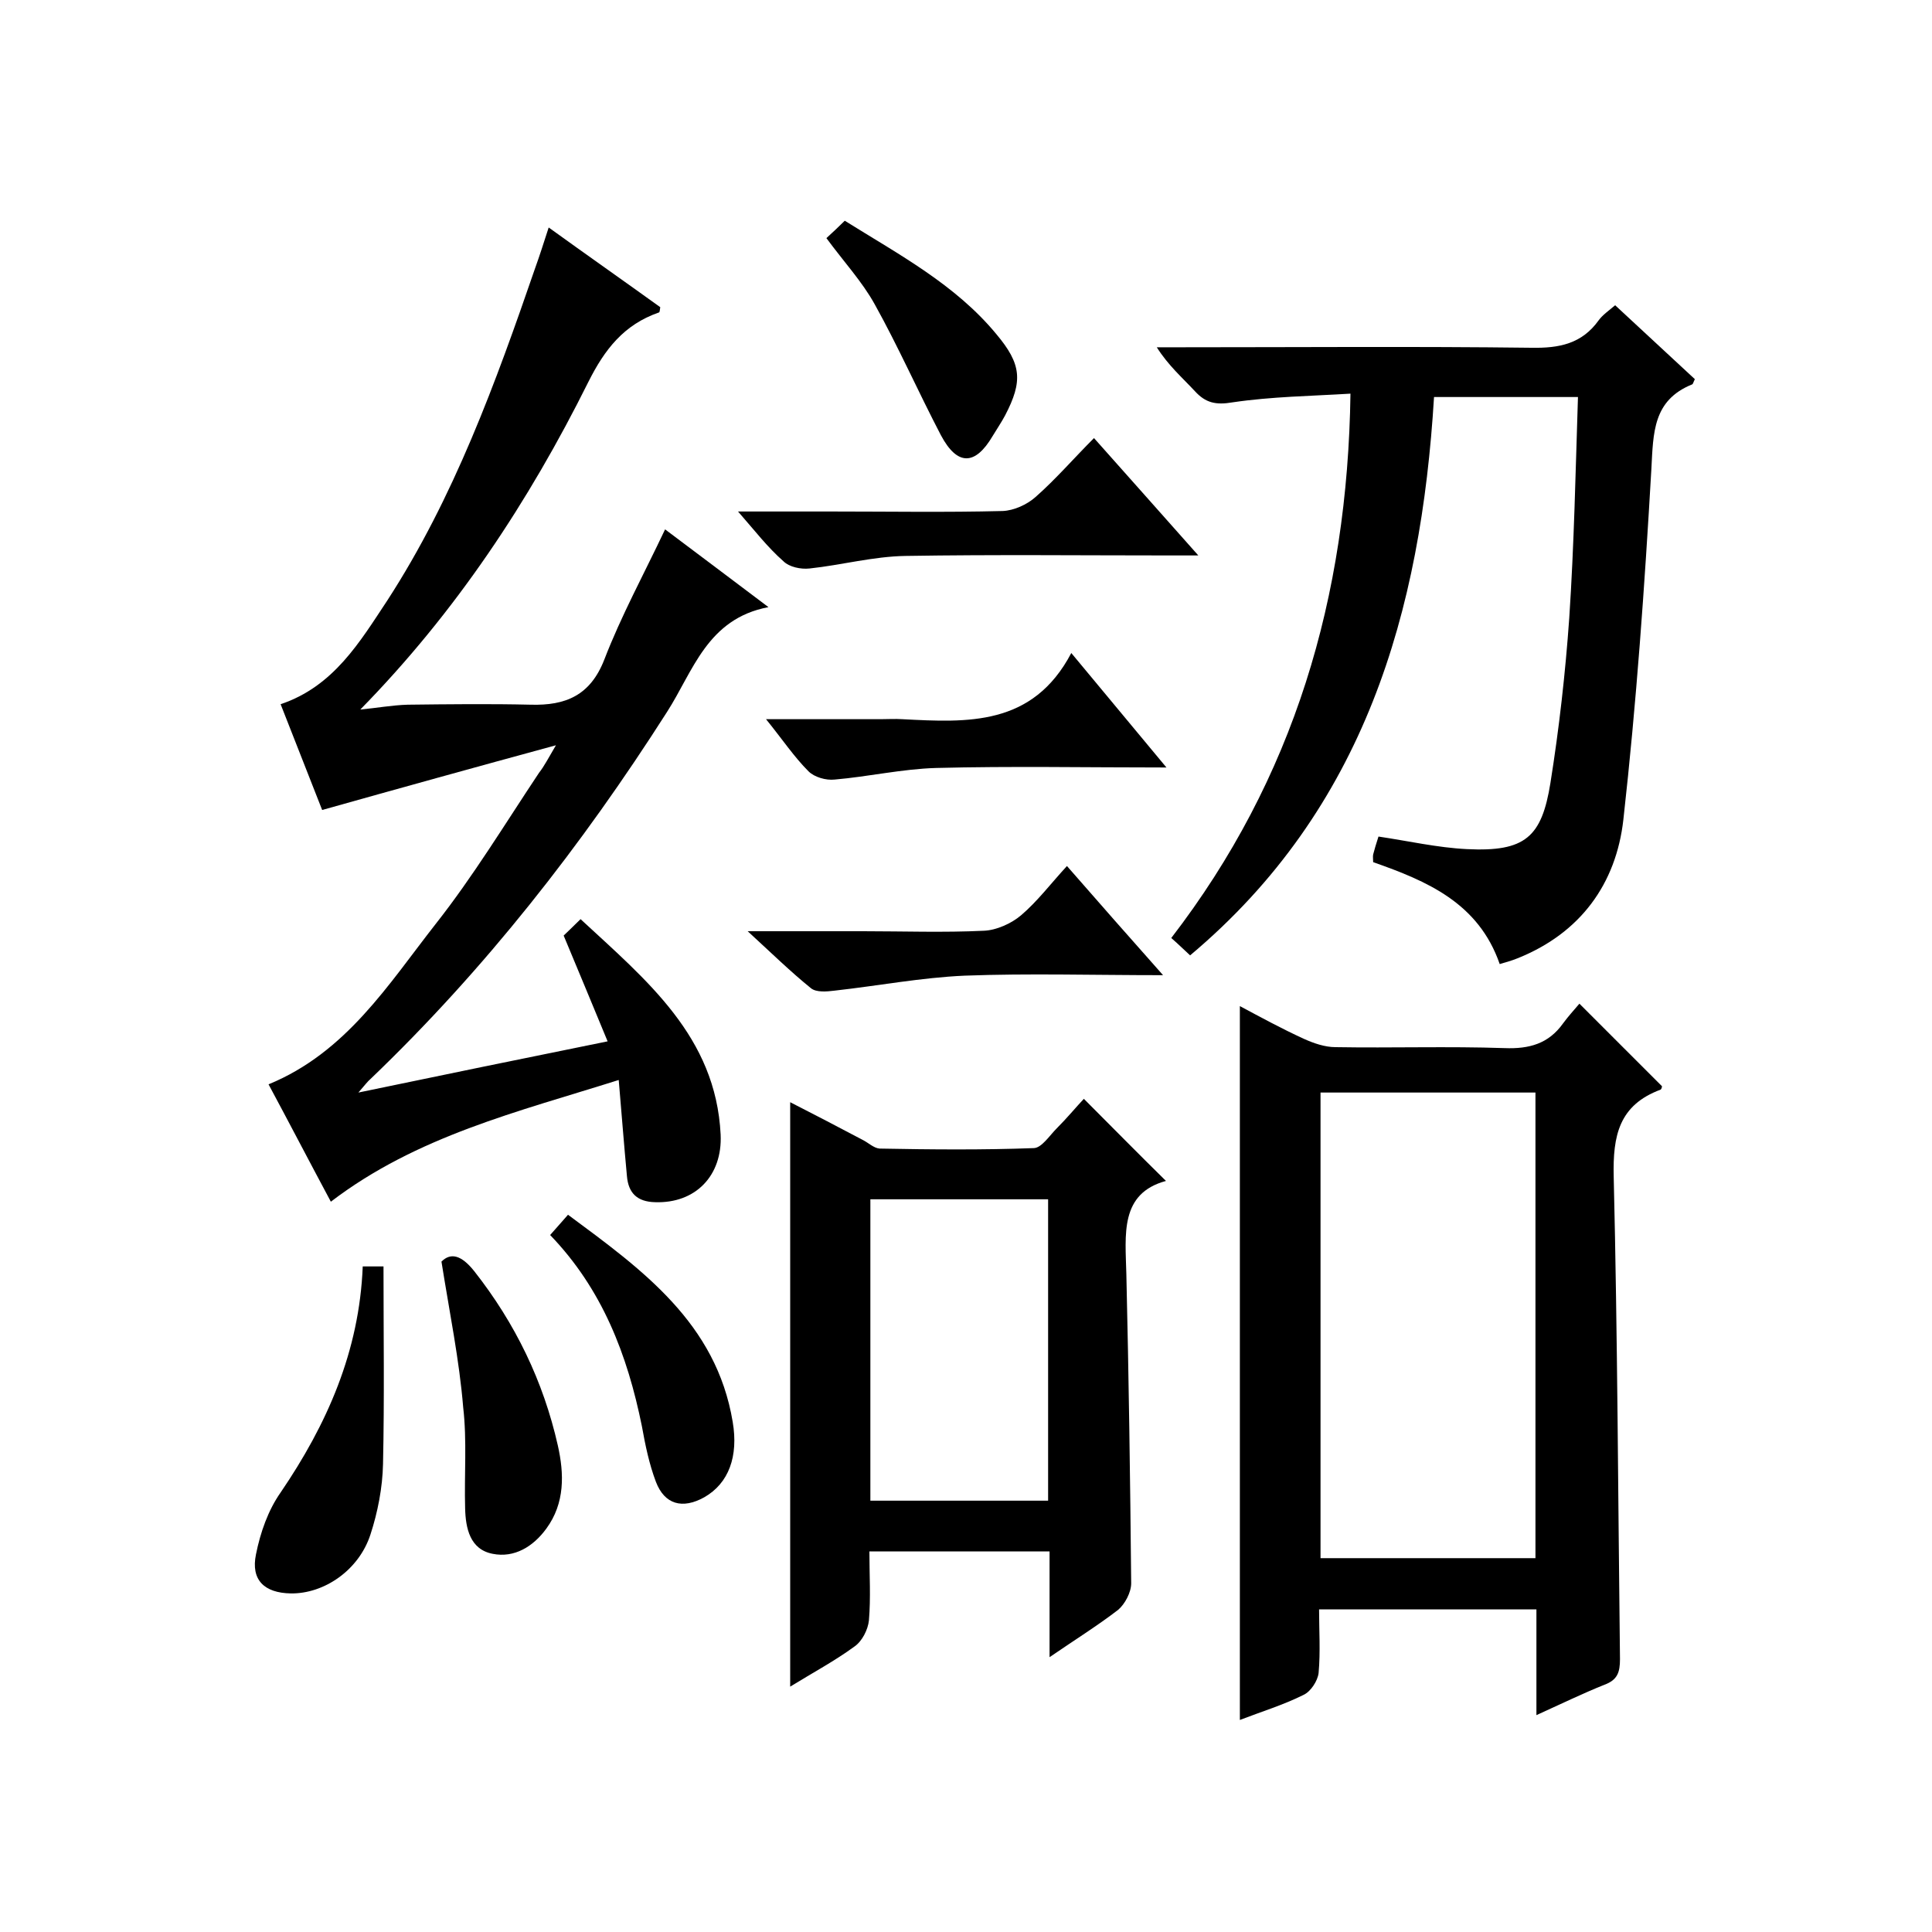
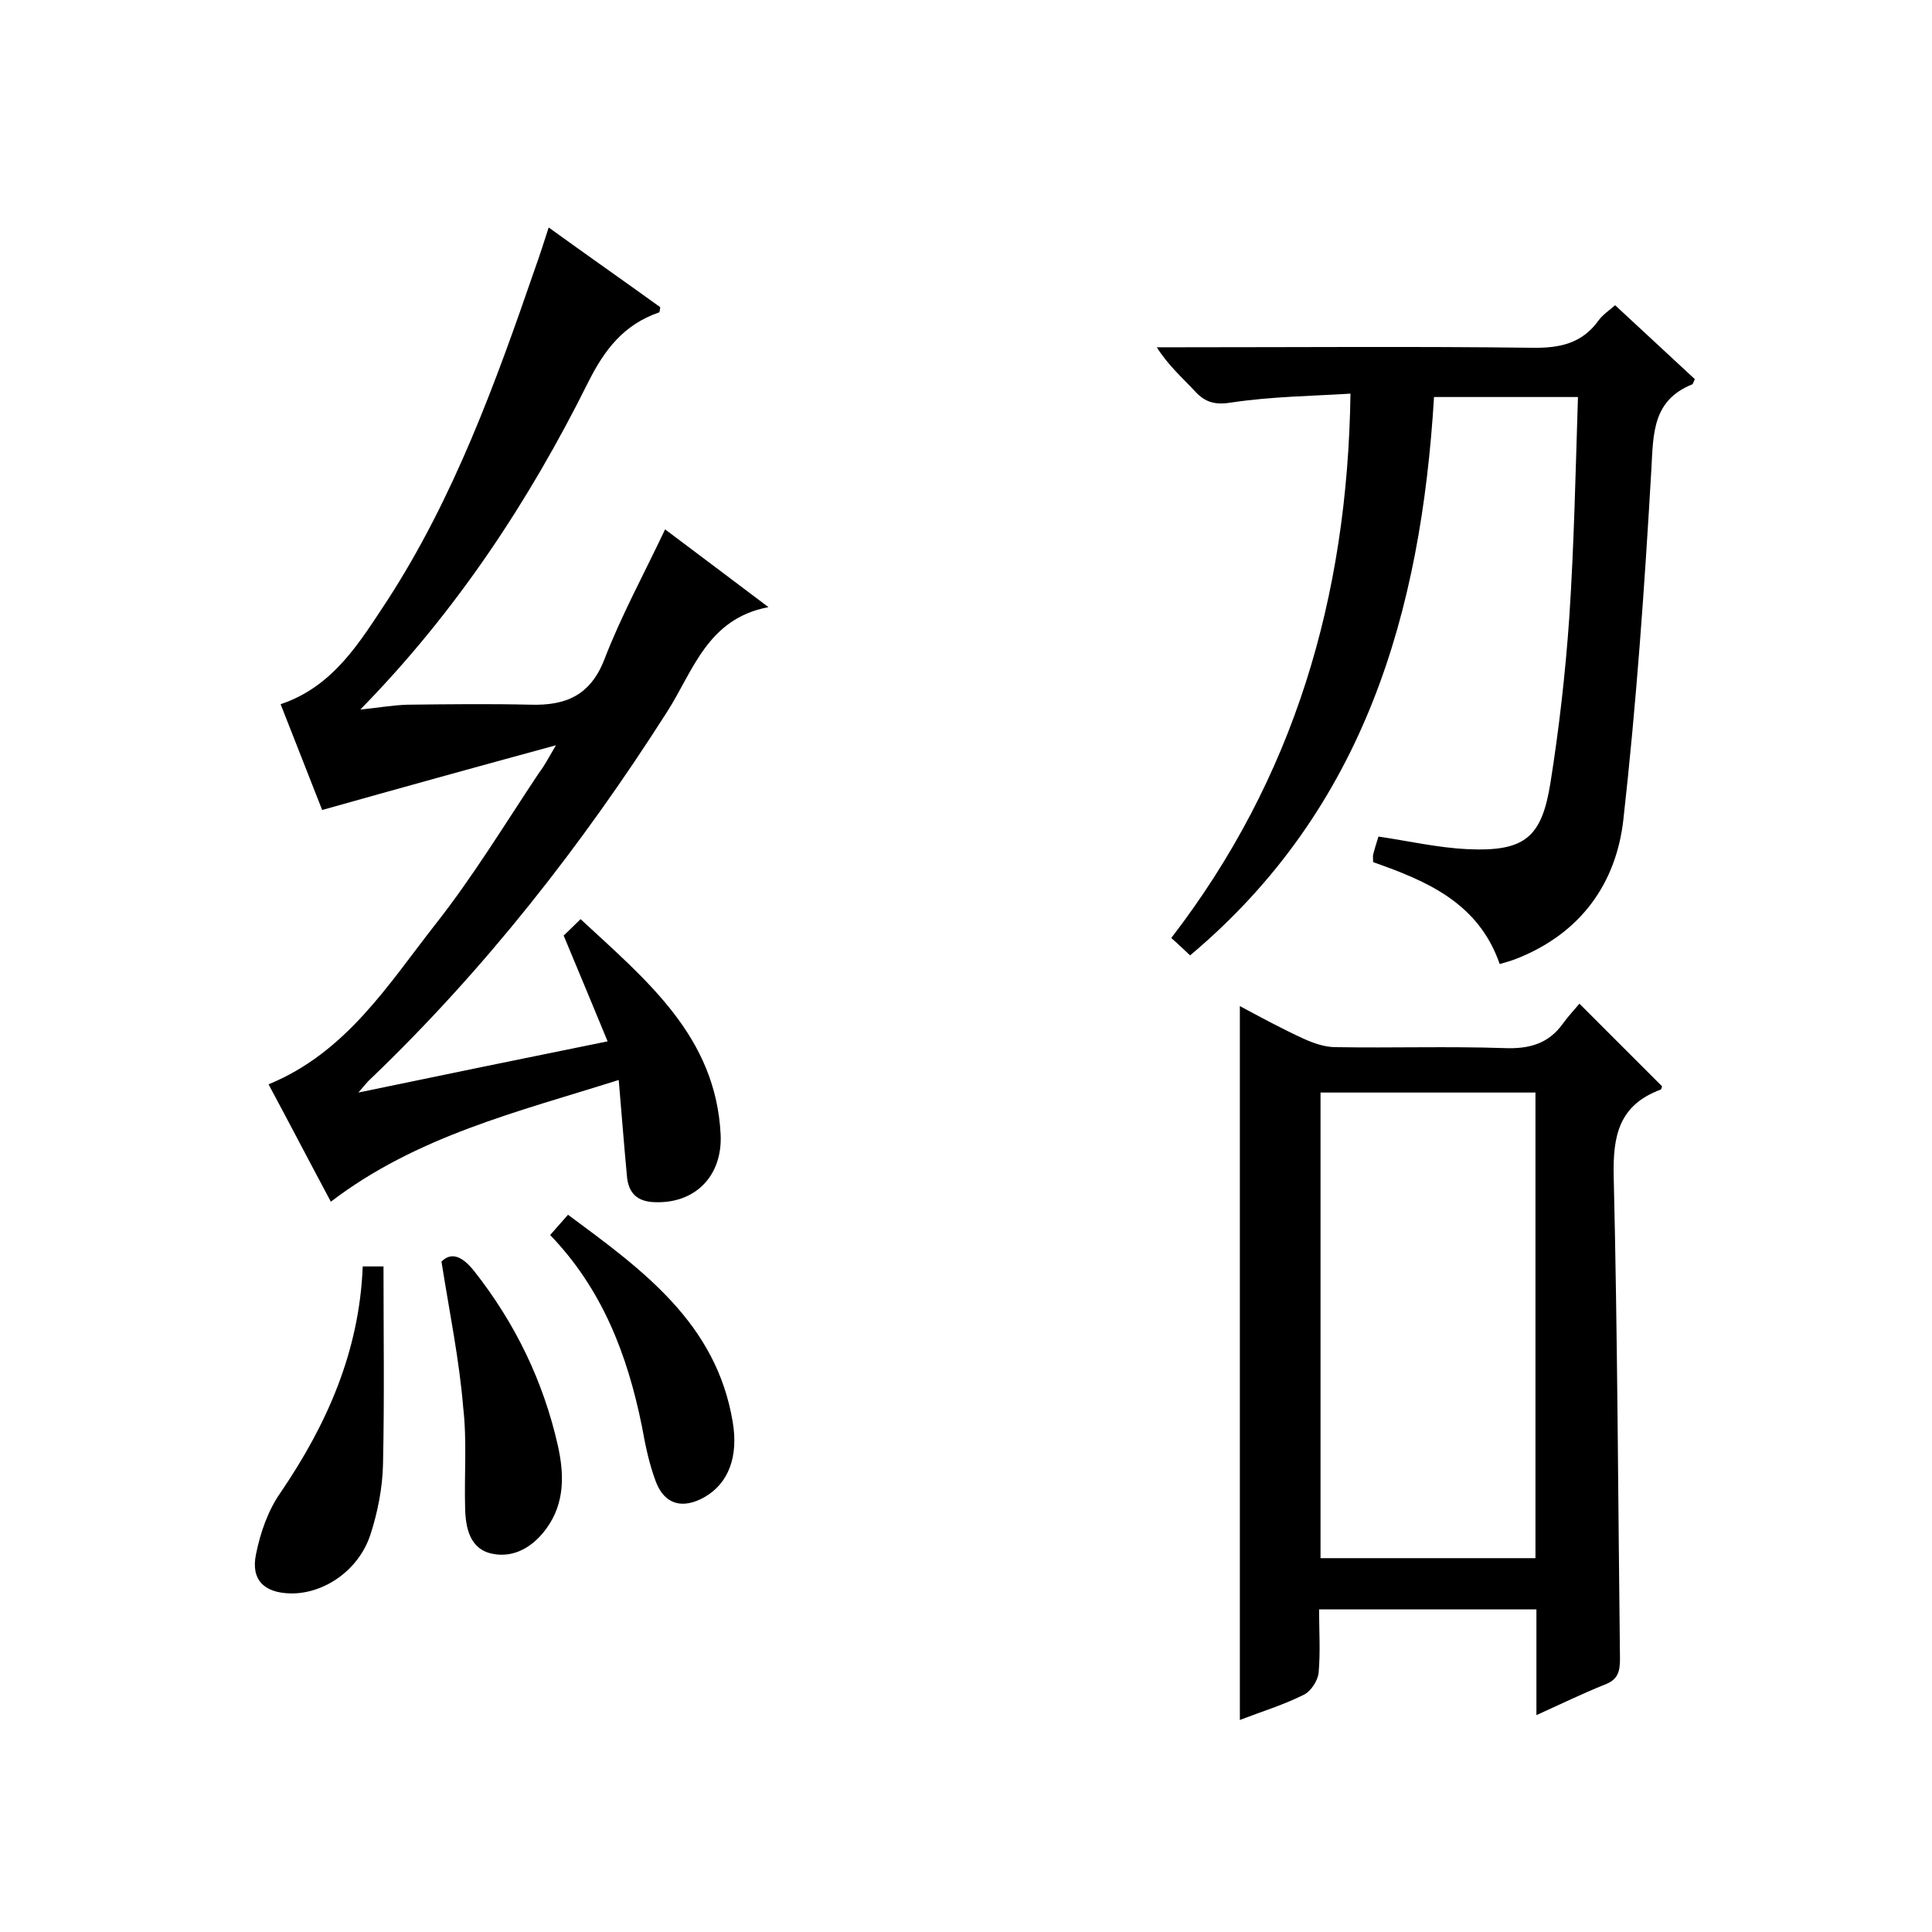
<svg xmlns="http://www.w3.org/2000/svg" enable-background="new 0 0 400 400" viewBox="0 0 400 400">
  <path d="m115.1 154.3c-16.9 4.6-32.4 8.9-48.4 13.4-2.6-6.6-5.6-14.3-8.6-21.9 11-3.7 16.4-12.9 22.1-21.5 13.8-21.3 22.4-45 30.6-68.8.9-2.5 1.7-5 2.8-8.4 7.9 5.7 15.6 11.1 23.1 16.5-.1.6-.1 1.1-.3 1.1-7.2 2.5-11.2 7.6-14.6 14.4-12.3 24.7-27.4 47.6-47.2 67.8 3.3-.3 6.5-.9 9.8-1 8.5-.1 17-.2 25.5 0 7.2.2 12.3-1.9 15.2-9.3 3.5-9.1 8.2-17.7 12.6-27 7.1 5.3 13.8 10.4 21.4 16.1-12.7 2.4-15.6 13.3-21 21.7-17.6 27.6-37.7 53.3-61.4 76-.6.5-1.1 1.2-2.5 2.8 17.8-3.7 34.3-7.1 51.6-10.6-3-7.3-5.9-14.2-9.1-21.9.6-.6 1.9-1.8 3.5-3.4 13.7 12.7 28 24.3 29 44.6.4 8.5-5.2 14.3-13.6 14-3.7-.1-5.5-1.9-5.8-5.4-.6-6.4-1.1-12.9-1.7-19.9-20.9 6.6-41.8 11.6-59.6 25.2-4.5-8.4-8.6-16.3-12.9-24.3 16.1-6.6 24.8-20.7 34.6-33.2 7.8-9.9 14.4-20.8 21.4-31.3 1.1-1.4 1.9-3 3.5-5.7z" />
  <path d="m318.1 355.1c0-7.8 0-14.7 0-21.9-15 0-29.6 0-45 0 0 4.3.3 8.8-.1 13.2-.2 1.6-1.6 3.8-3.1 4.5-4.2 2.1-8.8 3.5-13.2 5.2 0-49.4 0-98.4 0-147.8 4.3 2.3 8.7 4.7 13.3 6.8 2 .9 4.3 1.7 6.5 1.7 11.7.2 23.3-.2 35 .2 5.1.2 9.1-.9 12.1-5.1 1.1-1.5 2.3-2.8 3.4-4.1l17.1 17.1c0 .1-.1.6-.3.7-8.6 3.2-9.9 9.5-9.7 18 .8 33.3.9 66.6 1.3 99.9 0 2.7-.5 4.3-3.2 5.3-4.5 1.8-8.8 3.9-14.1 6.3zm-44.7-128.9v96.4h44.5c0-32.3 0-64.2 0-96.4-14.8 0-29.5 0-44.5 0z" />
  <path d="m334.4 63.2c5.6 5.2 11.1 10.3 16.5 15.3-.3.6-.4 1.1-.6 1.1-8.1 3.3-8 10-8.4 17.5-1.4 24.3-3.1 48.5-5.8 72.6-1.5 13.3-8.9 23.5-21.9 28.7-1.2.5-2.4.8-3.7 1.2-4.4-12.7-15.1-17.2-26.2-21.1 0-.6-.1-1.1 0-1.6.3-1.1.6-2.2 1.1-3.7 6.1.9 12.2 2.3 18.3 2.6 12.1.6 15.5-2.5 17.3-13.7 1.8-11.3 3.1-22.8 3.9-34.2 1-15.1 1.3-30.2 1.8-45.7-10.2 0-19.6 0-29.8 0-2.7 44.4-14.3 85.2-50.5 115.6-1.1-1-2.3-2.2-3.9-3.6 25.4-33 36.5-70.5 37.1-112.7-8.1.5-16.3.6-24.4 1.8-3.5.6-5.6.1-7.8-2.3-2.6-2.8-5.5-5.3-7.9-9.1h5.1c24.2 0 48.4-.2 72.5.1 5.7.1 10.4-.8 13.9-5.7.8-1.1 2.1-2 3.4-3.1z" />
-   <path d="m217.3 343.1c0-8 0-14.8 0-21.9-12.5 0-24.5 0-37.3 0 0 4.8.3 9.6-.1 14.3-.2 1.9-1.4 4.3-3 5.4-4.1 3-8.6 5.4-13.3 8.3 0-40.5 0-80.5 0-121 4.9 2.5 9.9 5.1 15 7.8 1.2.6 2.3 1.7 3.5 1.8 10.7.2 21.3.3 32-.1 1.6-.1 3.2-2.6 4.7-4.1 2.1-2.1 4-4.4 5.6-6.1 5.7 5.7 11.2 11.3 17 17-9.6 2.6-8.4 11.1-8.2 19.3.5 21.3.8 42.6 1 64 0 1.9-1.3 4.3-2.7 5.5-4.3 3.3-8.8 6.1-14.2 9.8zm-37.1-32.4h36.8c0-21 0-41.7 0-62.4-12.4 0-24.5 0-36.8 0z" />
-   <path d="m152.8 105.9h19.3c11.8 0 23.7.2 35.5-.1 2.3-.1 5-1.3 6.8-2.9 4.2-3.7 7.9-8 12.1-12.2 7.1 8 13.9 15.6 21.6 24.3-2.6 0-4.1 0-5.6 0-18.3 0-36.7-.2-55 .1-6.7.1-13.3 1.9-19.9 2.6-1.8.2-4.2-.3-5.4-1.5-3.3-2.9-5.9-6.3-9.4-10.3z" />
-   <path d="m241.5 158.9c-16.7 0-32.2-.3-47.7.1-7 .2-14 1.8-21 2.4-1.8.2-4.2-.5-5.4-1.7-3-3-5.4-6.6-8.8-10.8h23.7c1.5 0 3-.1 4.5 0 13.5.7 27 1.5 35-13.7 6.9 8.3 12.9 15.5 19.7 23.7z" />
  <path d="m75.1 262.2h4.3c0 13.7.2 27.3-.1 40.9-.1 4.9-1.1 10-2.6 14.6-2.4 7.4-9.6 12.3-16.5 12.2-5.5-.1-8.3-2.8-7.2-8.1.9-4.5 2.5-9.1 5.1-12.8 9.6-14.1 16.3-29.2 17-46.8z" />
  <path d="m91.4 261.2c1.9-1.9 4.1-1.4 6.8 2 8.5 10.8 14.3 22.8 17.3 36.1 1.3 5.8 1.5 11.9-2.4 17.2-2.7 3.7-6.6 6.1-11.1 5.2-4.7-.9-5.6-5.3-5.7-9.4-.2-7 .4-14-.4-20.9-.8-9.8-2.8-19.5-4.5-30.2z" />
-   <path d="m240.8 201.9c-14.5 0-27.8-.4-41.1.1-9 .4-17.9 2.1-26.9 3.1-1.6.2-3.8.4-4.9-.5-4.2-3.4-8.1-7.2-13.1-11.8h23.9c8.3 0 16.7.3 25-.1 2.6-.1 5.7-1.5 7.7-3.2 3.4-2.9 6.1-6.5 9.5-10.2 6.8 7.8 12.9 14.7 19.9 22.6z" />
  <path d="m113.9 255.7c1.4-1.6 2.4-2.7 3.7-4.2 15.4 11.4 30.7 22.4 34.1 42.9 1.2 7.1-.8 12.7-5.9 15.6-4.5 2.5-8.2 1.5-10-3.2-1.4-3.7-2.2-7.6-2.9-11.5-3-14.8-8.2-28.4-19-39.6z" />
-   <path d="m171.1 49.3c1.3-1.2 2.5-2.3 3.8-3.6 11.2 7 22.9 13.2 31.4 23.5 5.2 6.2 5.5 9.7 1.8 16.8-.8 1.5-1.7 2.8-2.6 4.3-3.6 6.1-7.3 6.2-10.7-.2-4.7-9-8.8-18.3-13.7-27.1-2.6-4.7-6.4-8.8-10-13.7z" />
</svg>